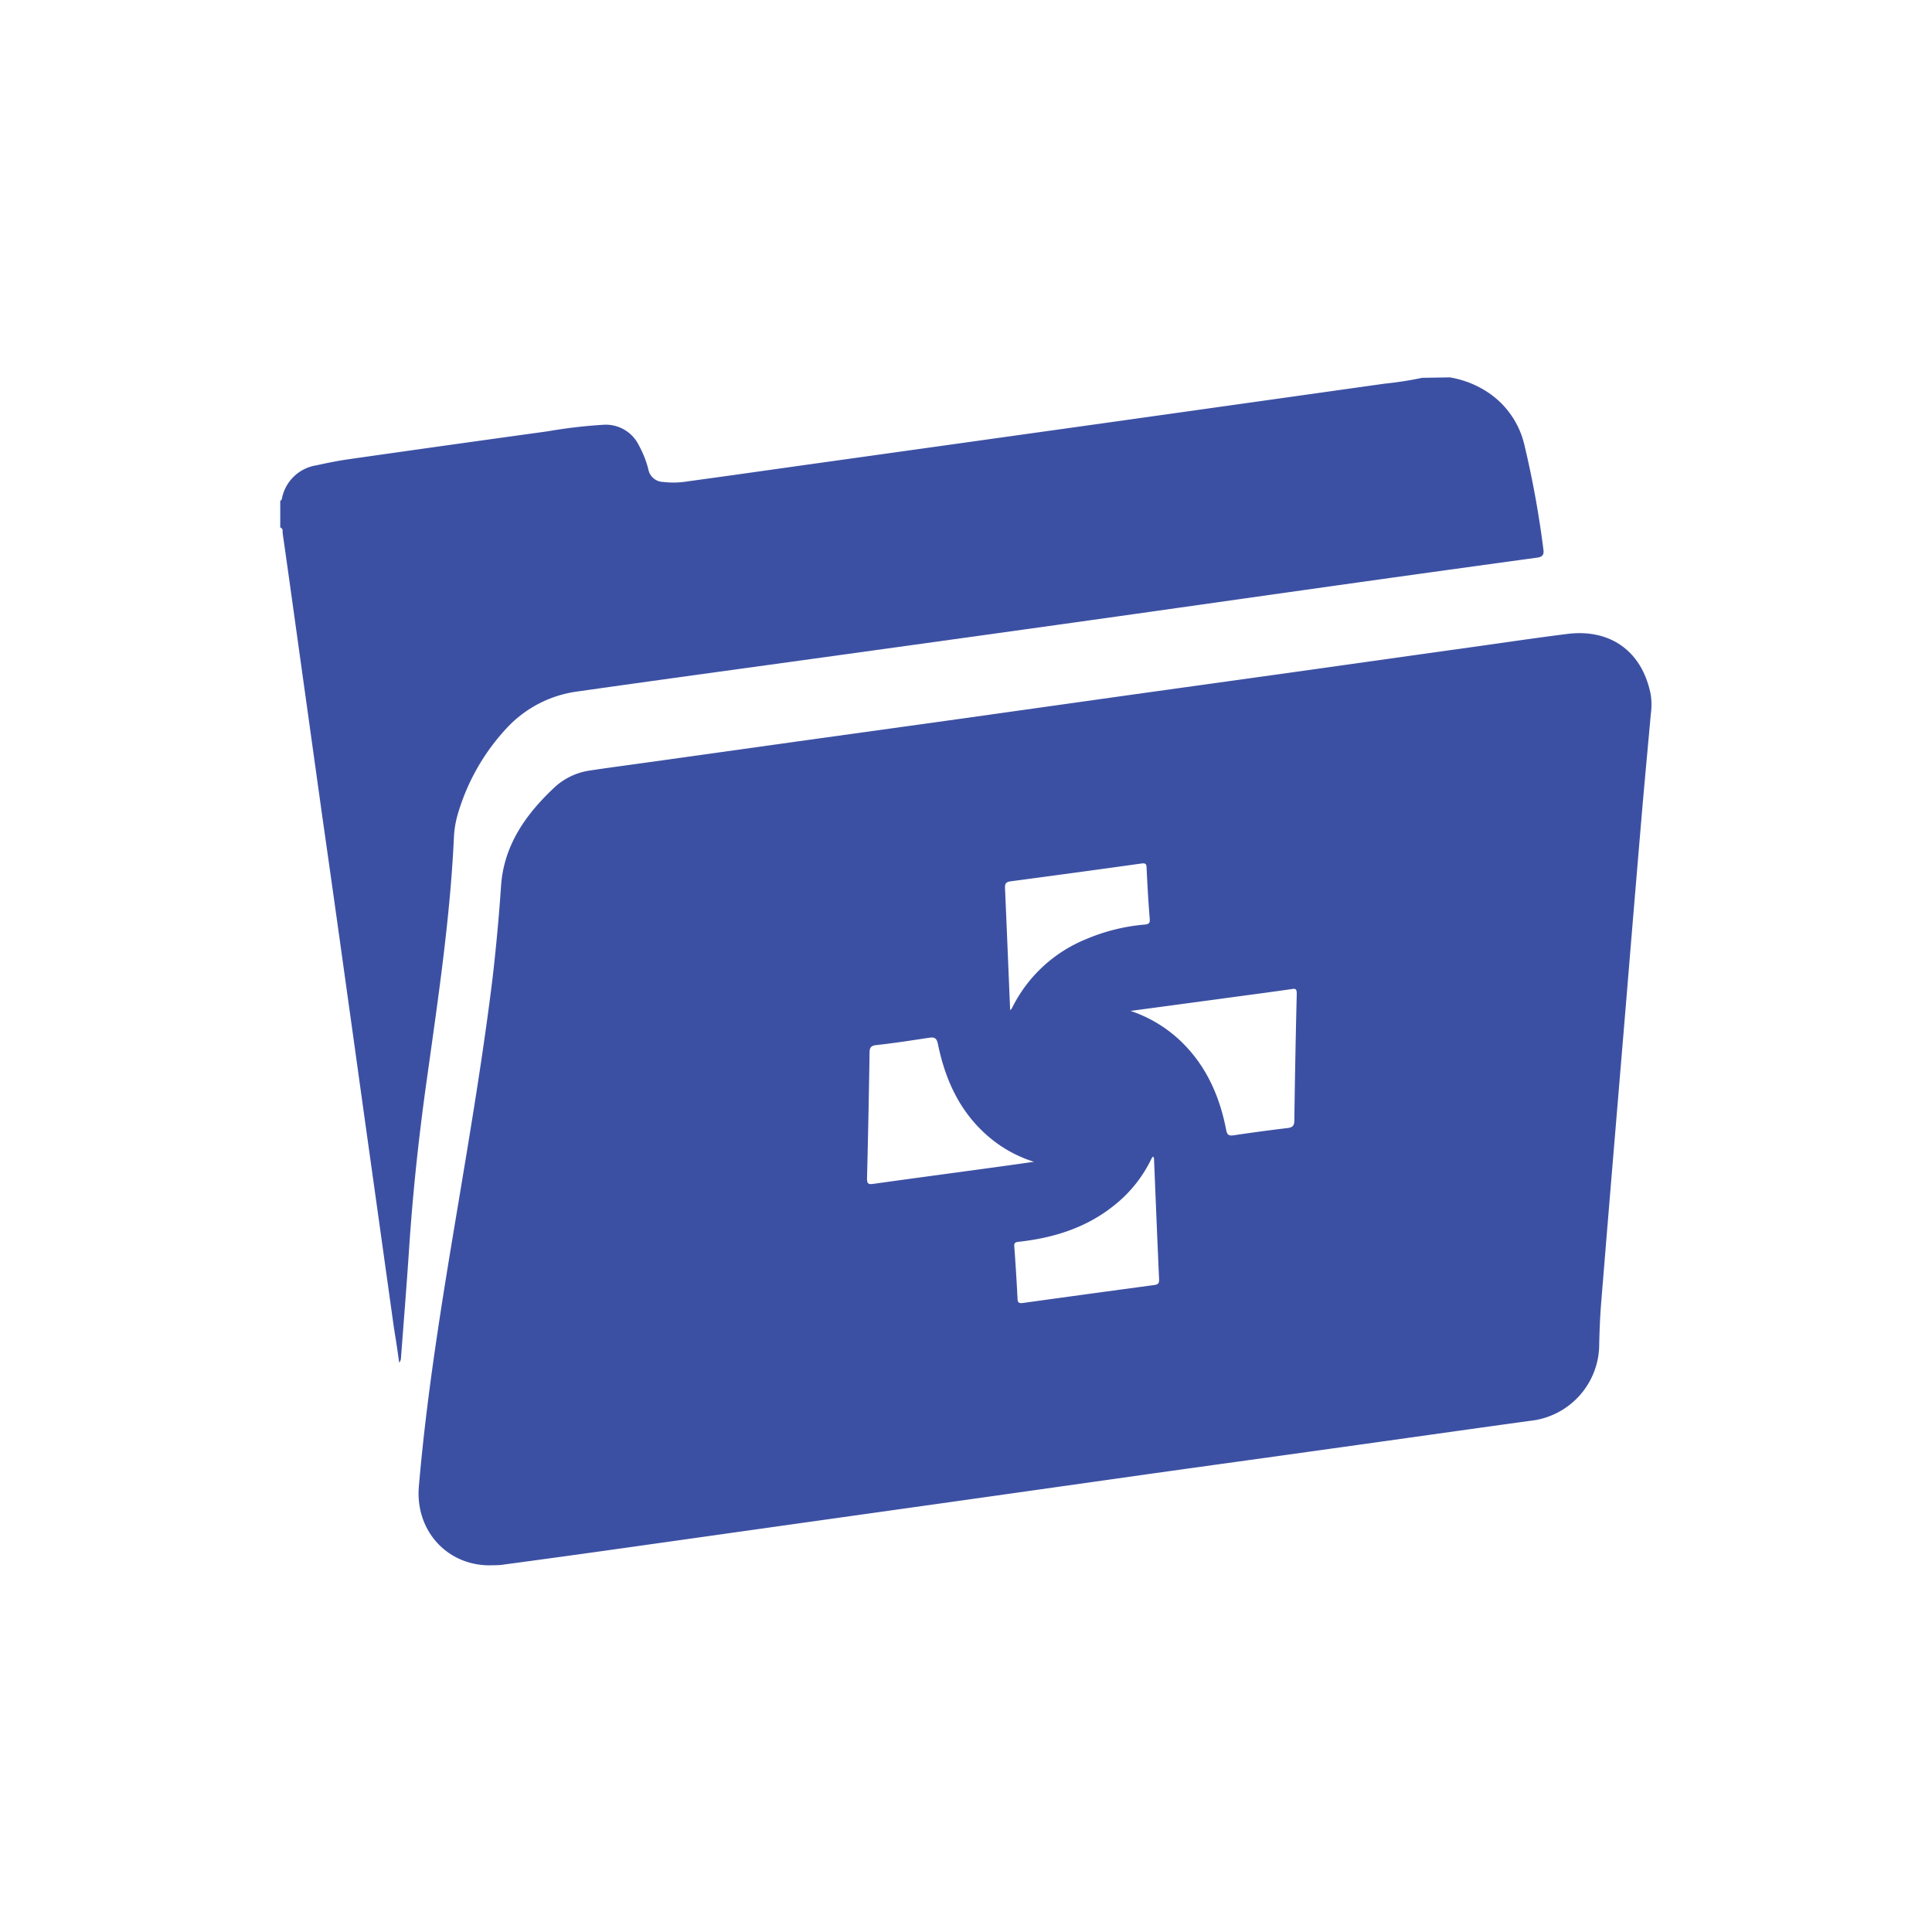
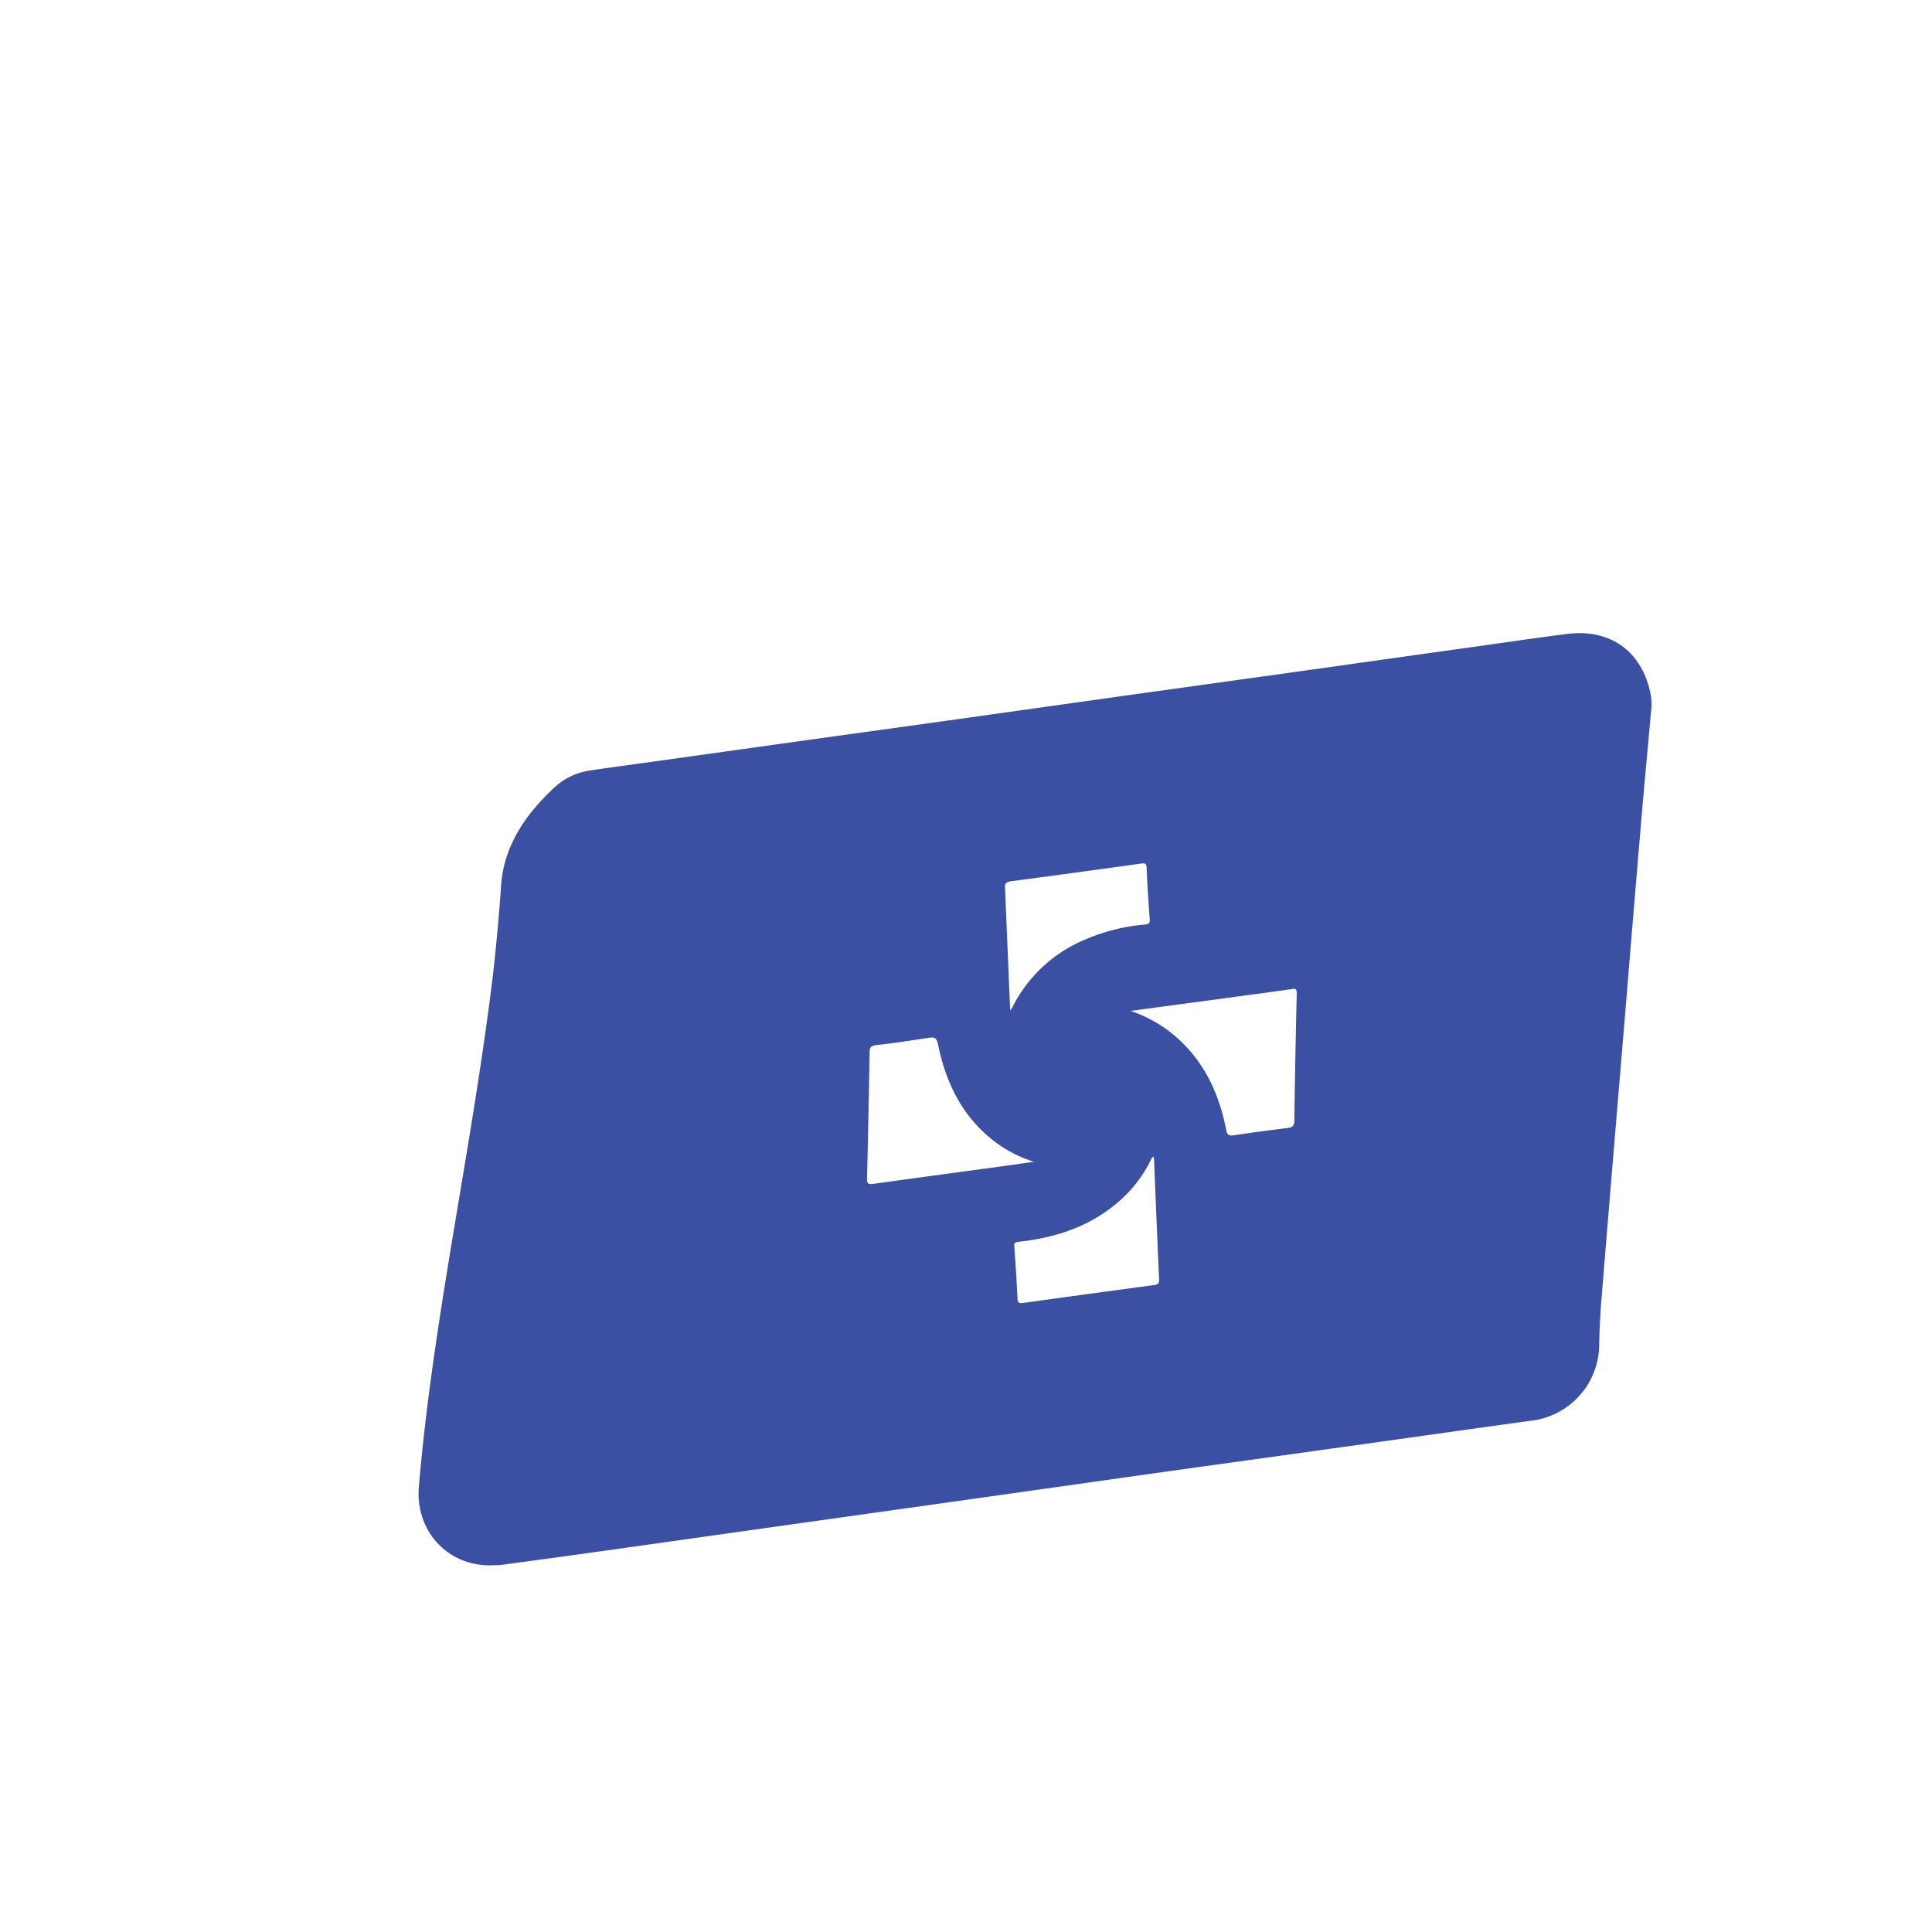
<svg xmlns="http://www.w3.org/2000/svg" id="Layer_1" data-name="Layer 1" viewBox="0 0 360 360">
  <defs>
    <style>.cls-1{fill:#3c50a3;}</style>
  </defs>
  <g id="izBXhg.tif">
-     <path class="cls-1" d="M265,70.4l5.16-.08a18.24,18.24,0,0,1,7.67,3.19A16.17,16.17,0,0,1,284,82.7a182.64,182.64,0,0,1,3.59,19.69c.14,1-.19,1.39-1.19,1.52q-21.93,3-43.86,6.1c-15,2.11-30,4.26-45.08,6.36q-27.35,3.82-54.71,7.59c-11.74,1.62-23.49,3.23-35.22,4.9a21.92,21.92,0,0,0-13,6.69A39.82,39.82,0,0,0,85.22,152a18.08,18.08,0,0,0-.64,4.07c-.7,15-2.93,29.88-5,44.75-1.5,10.58-2.65,21.21-3.35,31.87-.45,6.77-1,13.53-1.51,20.29a1.54,1.54,0,0,1-.33.94c-.31-2.2-.64-4.39-1-6.59q-2.2-15.76-4.41-31.53c-1.46-10.39-2.89-20.78-4.35-31.16Q62.35,168.2,60,151.76l-4.59-32.89c-.91-6.52-1.81-13.05-2.75-19.57,0-.36.09-.87-.44-1v-5c.31-.09.3-.37.35-.6a7.76,7.76,0,0,1,6.42-6c2-.44,4-.85,6-1.13q18.48-2.64,37-5.19a92.59,92.59,0,0,1,10.49-1.23A6.83,6.83,0,0,1,119.05,83a18.48,18.48,0,0,1,1.77,4.5,2.86,2.86,0,0,0,2.71,2.3,16.57,16.57,0,0,0,4.72-.12c6.9-.94,13.79-1.92,20.69-2.89l57.16-8Q232,75.15,258,71.49A66.65,66.65,0,0,0,265,70.4Z" />
    <path class="cls-1" d="M91.27,291.68c-8.1,0-13.92-6.6-13.22-14.71,1.5-17.54,4.36-34.88,7.26-52.22,2.35-14.1,4.72-28.21,6.46-42.4q1-8.58,1.59-17.22c.5-7.61,4.61-13.41,10-18.45a12.28,12.28,0,0,1,6.66-3.12c2.95-.45,5.91-.84,8.86-1.25l29.81-4.17,29.45-4.09,33-4.64,29.32-4.08,29.43-4.14c7.39-1,14.78-2.14,22.18-3.07,8.1-1,14,3.34,15.53,11.38a12.77,12.77,0,0,1,0,3.6c-.54,6.07-1.12,12.14-1.64,18.21q-1.47,17.3-2.89,34.6l-2.37,28.39q-1.19,14.26-2.35,28.52c-.2,2.52-.3,5.05-.36,7.58a14.37,14.37,0,0,1-12.86,14.35c-12.32,1.69-24.64,3.45-37,5.17-11.54,1.62-23.08,3.2-34.62,4.82L179,279.62,147.83,284l-34.61,4.88q-10,1.4-20,2.74C92.6,291.66,91.93,291.65,91.27,291.68ZM210.66,188.37a24.93,24.93,0,0,1,9.63,5.9c4.56,4.5,7,10.1,8.19,16.28.18.92.49,1.12,1.38,1q5-.75,10.1-1.36c.92-.12,1.21-.46,1.22-1.4q.16-11.82.45-23.62c0-.93-.25-1-1-.86-4.38.63-8.78,1.2-13.17,1.8Zm-18,28.11a24,24,0,0,1-8-4.3c-5.61-4.58-8.48-10.72-9.89-17.64-.24-1.17-.69-1.32-1.71-1.16-3.24.49-6.48,1-9.73,1.35-1,.11-1.29.42-1.3,1.42q-.18,11.7-.47,23.39c0,.94.14,1.2,1.15,1.06,7.14-1,14.29-1.95,21.44-2.93C187,217.29,189.85,216.88,192.68,216.48Zm-4.45-28.2a4.06,4.06,0,0,0,.36-.44A26.5,26.5,0,0,1,202.37,175a35.59,35.59,0,0,1,10.93-2.72c.69-.07,1-.21.94-1-.26-3.18-.44-6.37-.59-9.55,0-.79-.24-.93-1-.82q-12.12,1.69-24.26,3.3c-.87.12-1.17.35-1.12,1.3C187.6,173,187.9,180.52,188.23,188.28Zm26.58,27.26a4,4,0,0,0-.24.38,24.6,24.6,0,0,1-7,8.73c-5.16,4.13-11.17,6-17.64,6.73-.63.07-1,.14-.91.91.24,3.23.44,6.45.6,9.68,0,.85.39.91,1.08.81q12.19-1.69,24.39-3.33c.74-.1.94-.34.91-1.09-.34-7.42-.63-14.83-.94-22.25C215,215.92,215.12,215.69,214.81,215.54Z" />
  </g>
</svg>